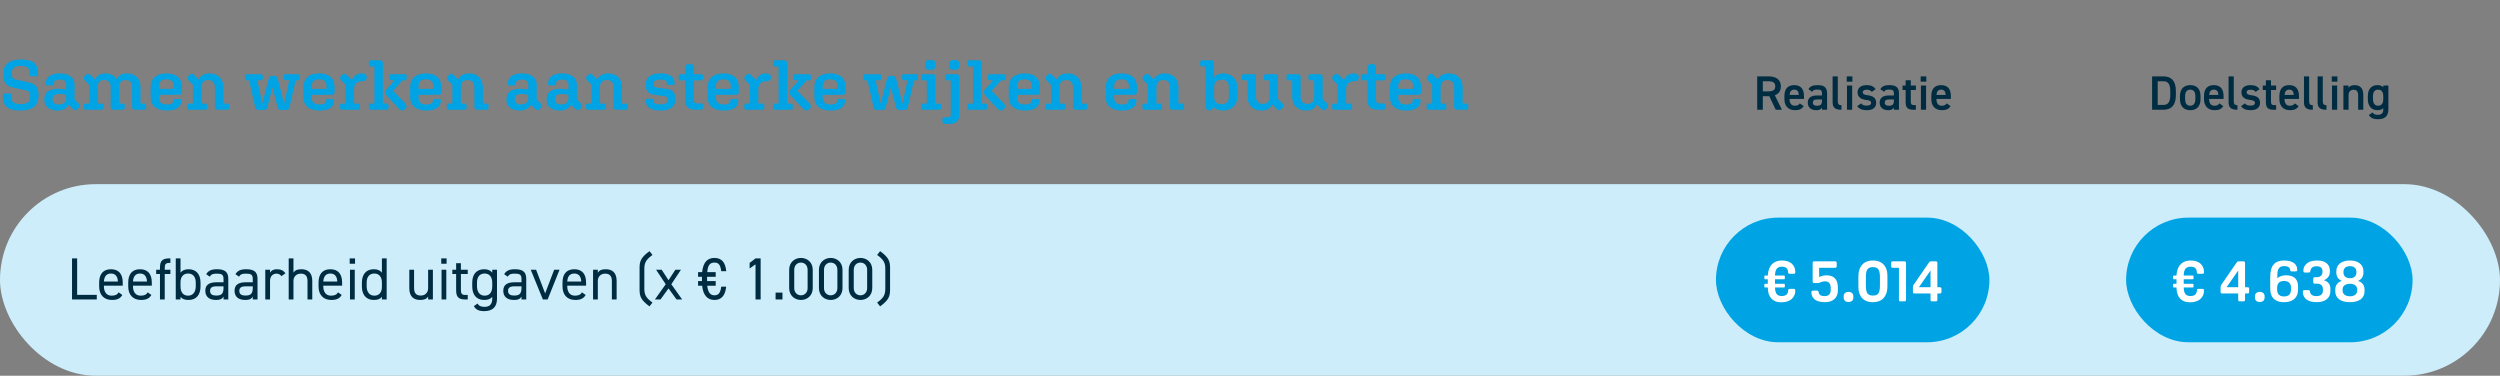
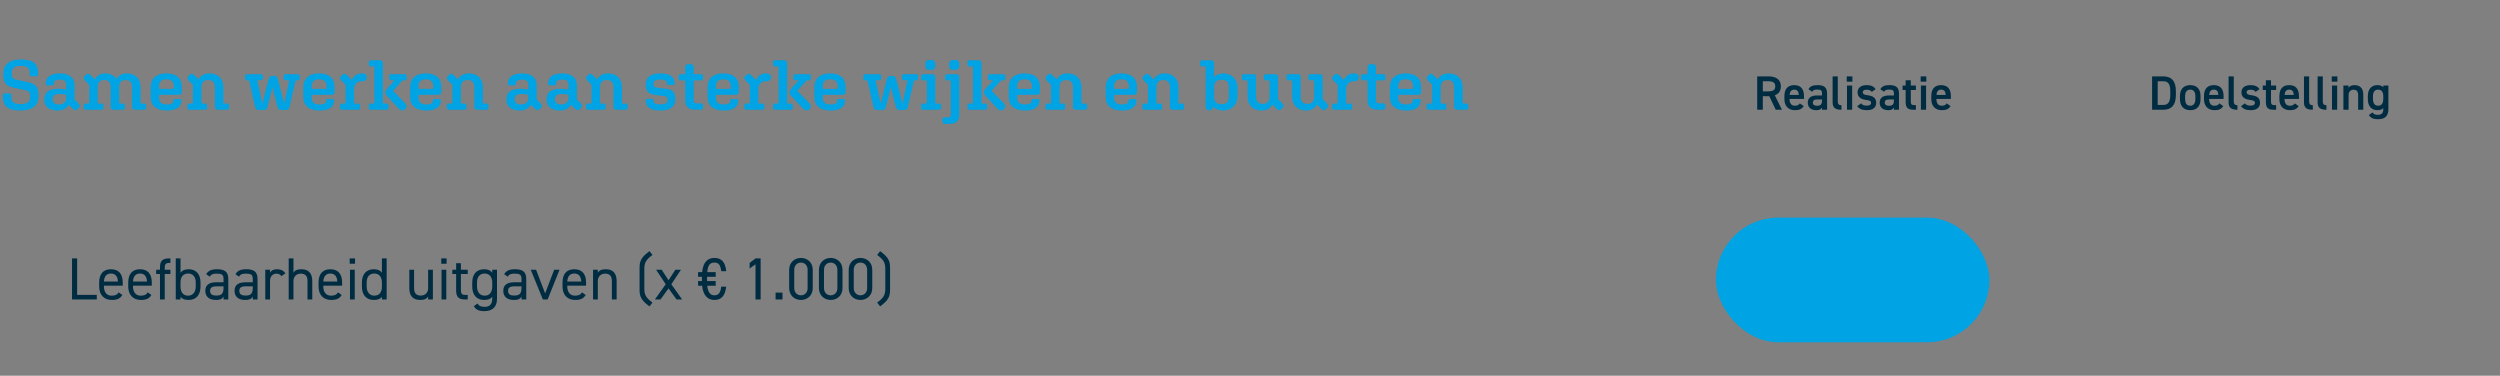
<svg xmlns="http://www.w3.org/2000/svg" width="1344" height="202" viewBox="0 0 1344 202" fill="none">
  <rect x="0" y="0" width="1344" height="202" fill="#808080" stroke="none" />
  <path d="M11.286 31.982C18.126 31.982 20.444 34.604 20.444 39.05V39.962C20.444 40.608 20.102 40.988 19.494 40.988H16.91C16.264 40.988 15.922 40.608 15.922 40V39.126C15.922 36.58 14.63 35.44 11.21 35.44C7.752 35.44 6.346 36.542 6.346 39.126V40.038C6.346 41.976 7.334 42.546 9.196 42.926L14.478 44.028C18.316 44.826 20.71 46.118 20.71 50.792V51.628C20.71 56.34 17.86 59.418 10.944 59.418C3.952 59.418 1.596 56.796 1.596 52.312V51.286C1.596 50.64 1.938 50.26 2.546 50.26H5.168C5.776 50.26 6.118 50.64 6.118 51.248V52.236C6.118 54.82 7.448 55.96 11.02 55.96C14.63 55.96 16.15 54.82 16.15 52.236V51.324C16.15 49.348 15.162 48.778 13.262 48.398L7.98 47.296C4.142 46.498 1.786 45.244 1.786 40.532V39.734C1.786 35.022 4.522 31.982 11.286 31.982ZM39.289 58.62L37.009 56.34C35.907 58.164 33.817 59.418 31.081 59.418C26.293 59.418 23.823 57.138 23.823 53.718V53.414C23.823 49.766 25.951 47.714 31.499 47.714C32.905 47.714 34.311 47.904 35.565 48.17V45.32C35.565 43.61 34.463 42.812 32.145 42.812C29.751 42.812 28.839 43.61 28.839 44.94V45.13C28.839 45.624 28.611 45.928 28.041 45.928H25.419C24.887 45.928 24.583 45.624 24.583 45.092V44.902C24.583 41.52 27.205 39.468 32.145 39.468C37.389 39.468 40.087 41.938 40.087 45.624V53.49L42.253 55.656C42.975 56.378 43.051 57.29 42.329 58.012L41.645 58.696C40.923 59.418 40.011 59.342 39.289 58.62ZM28.269 53.49C28.269 55.162 29.333 56.15 31.841 56.15C33.969 56.15 35.565 54.858 35.565 52.958V51.02C34.349 50.678 33.171 50.526 31.955 50.526C29.257 50.526 28.269 51.552 28.269 53.186V53.49ZM55.566 58.05C55.566 58.62 55.11 59 54.54 59H45.99C45.42 59 45.002 58.62 45.002 58.05V56.606C45.002 56.036 45.42 55.656 45.99 55.656H47.966V45.586L45.61 43.23C44.888 42.508 44.812 41.596 45.534 40.874L46.218 40.19C46.94 39.468 47.852 39.544 48.574 40.266L51.006 42.698C52.032 40.608 54.008 39.468 56.668 39.468C59.328 39.468 61.418 40.532 62.596 42.508C63.66 40.532 65.598 39.468 68.182 39.468C72.59 39.468 75.554 42.128 75.554 46.84V55.656H77.568C78.176 55.656 78.594 56.036 78.594 56.606V58.05C78.594 58.62 78.176 59 77.568 59H72.59C71.526 59 70.994 58.544 70.994 57.404V46.84C70.994 44.37 69.816 43.002 67.536 43.002C65.256 43.002 64.04 44.332 64.04 46.84V55.656H66.054C66.662 55.656 67.08 56.036 67.08 56.606V58.05C67.08 58.62 66.662 59 66.054 59H61.076C60.012 59 59.48 58.544 59.48 57.404V46.84C59.48 44.37 58.302 43.002 56.022 43.002C53.742 43.002 52.526 44.332 52.526 46.84V55.656H54.54C55.11 55.656 55.566 56.036 55.566 56.606V58.05ZM97.509 54.06C97.509 57.404 94.887 59.418 89.757 59.418C84.209 59.418 80.979 56.872 80.979 52.122V46.992C80.979 42.128 84.133 39.468 89.415 39.468C94.811 39.468 97.775 42.014 97.775 46.726V49.386C97.775 50.488 97.243 50.982 96.217 50.982H85.501V52.54C85.501 55.238 87.021 56.15 89.795 56.15C92.341 56.15 93.253 55.352 93.253 53.984V53.832C93.253 53.414 93.405 53.262 93.861 53.262H96.901C97.281 53.262 97.509 53.49 97.509 53.87V54.06ZM85.501 46.308V47.79H93.443V46.308C93.443 43.8 92.113 42.66 89.453 42.66C86.831 42.66 85.501 43.838 85.501 46.308ZM111.305 58.05C111.305 58.62 110.849 59 110.279 59H101.729C101.159 59 100.741 58.62 100.741 58.05V56.606C100.741 56.036 101.159 55.656 101.729 55.656H103.705V45.586L101.349 43.23C100.627 42.508 100.551 41.596 101.273 40.874L101.957 40.19C102.679 39.468 103.591 39.544 104.313 40.266L106.783 42.736C107.809 40.608 109.823 39.468 112.559 39.468C117.081 39.468 120.083 42.166 120.083 46.992V55.656H122.097C122.705 55.656 123.123 56.036 123.123 56.606V58.05C123.123 58.62 122.705 59 122.097 59H117.119C116.055 59 115.523 58.544 115.523 57.404V46.992C115.523 44.408 114.307 43.002 111.913 43.002C109.519 43.002 108.265 44.37 108.265 46.992V55.656H110.279C110.849 55.656 111.305 56.036 111.305 56.606V58.05ZM143.758 57.594C143.492 58.658 142.96 59.114 141.934 59.114H139.008C138.02 59.114 137.412 58.658 137.184 57.632L133.916 43.23H132.738C132.13 43.23 131.75 42.85 131.75 42.28V40.836C131.75 40.266 132.13 39.886 132.738 39.886H140.262C140.87 39.886 141.288 40.266 141.288 40.836V42.204C141.288 42.774 140.87 43.154 140.262 43.154H138.324L141.022 55.77L144.328 42.736C144.67 41.33 145.202 40.798 146.38 40.798H147.368C148.546 40.798 149.078 41.368 149.42 42.736L152.764 55.77L155.462 43.154H153.562C152.954 43.154 152.536 42.774 152.536 42.204V40.836C152.536 40.266 152.954 39.886 153.562 39.886H160.098C160.668 39.886 161.086 40.266 161.086 40.836V42.28C161.086 42.85 160.668 43.23 160.098 43.23H158.92L155.614 57.632C155.386 58.658 154.816 59.114 153.828 59.114H151.092C150.066 59.114 149.496 58.658 149.23 57.594L146.494 46.916L143.758 57.594ZM179.595 54.06C179.595 57.404 176.973 59.418 171.843 59.418C166.295 59.418 163.065 56.872 163.065 52.122V46.992C163.065 42.128 166.219 39.468 171.501 39.468C176.897 39.468 179.861 42.014 179.861 46.726V49.386C179.861 50.488 179.329 50.982 178.303 50.982H167.587V52.54C167.587 55.238 169.107 56.15 171.881 56.15C174.427 56.15 175.339 55.352 175.339 53.984V53.832C175.339 53.414 175.491 53.262 175.947 53.262H178.987C179.367 53.262 179.595 53.49 179.595 53.87V54.06ZM167.587 46.308V47.79H175.529V46.308C175.529 43.8 174.199 42.66 171.539 42.66C168.917 42.66 167.587 43.838 167.587 46.308ZM193.581 58.05C193.581 58.62 193.125 59 192.555 59H183.815C183.245 59 182.827 58.62 182.827 58.05V56.606C182.827 56.036 183.245 55.656 183.815 55.656H185.791V45.586L183.435 43.23C182.713 42.508 182.637 41.596 183.359 40.874L184.043 40.19C184.765 39.468 185.677 39.544 186.399 40.266L189.173 43.04C190.161 40.76 191.947 39.468 194.303 39.468H194.683C196.317 39.468 197.115 40.19 197.115 41.482V41.786C197.115 42.964 196.279 43.648 194.987 43.648H194.379C191.985 43.648 190.351 45.282 190.351 47.98V55.656H192.555C193.125 55.656 193.581 56.036 193.581 56.606V58.05ZM207.837 59H199.287C198.717 59 198.299 58.62 198.299 58.05V56.606C198.299 56.036 198.717 55.656 199.287 55.656H201.263V35.744H199.287C198.717 35.744 198.299 35.364 198.299 34.794V33.35C198.299 32.78 198.717 32.4 199.287 32.4H204.189C205.253 32.4 205.823 32.856 205.823 33.996V55.656H207.837C208.407 55.656 208.863 56.036 208.863 56.606V58.05C208.863 58.62 208.407 59 207.837 59ZM217.679 58.848C216.653 59.608 215.399 59.494 214.525 58.544L207.951 51.476C207.305 50.792 207.153 50.26 207.153 49.652C207.153 49.082 207.343 48.55 207.989 47.79L212.093 43.154H210.269C209.661 43.154 209.243 42.774 209.243 42.204V40.836C209.243 40.266 209.661 39.886 210.269 39.886H217.641C218.211 39.886 218.629 40.266 218.629 40.836V42.28C218.629 42.85 218.211 43.23 217.641 43.23H216.349L211.295 48.816L217.945 55.656C218.857 56.606 218.667 58.126 217.679 58.848ZM237.003 54.06C237.003 57.404 234.381 59.418 229.251 59.418C223.703 59.418 220.473 56.872 220.473 52.122V46.992C220.473 42.128 223.627 39.468 228.909 39.468C234.305 39.468 237.269 42.014 237.269 46.726V49.386C237.269 50.488 236.737 50.982 235.711 50.982H224.995V52.54C224.995 55.238 226.515 56.15 229.289 56.15C231.835 56.15 232.747 55.352 232.747 53.984V53.832C232.747 53.414 232.899 53.262 233.355 53.262H236.395C236.775 53.262 237.003 53.49 237.003 53.87V54.06ZM224.995 46.308V47.79H232.937V46.308C232.937 43.8 231.607 42.66 228.947 42.66C226.325 42.66 224.995 43.838 224.995 46.308ZM250.799 58.05C250.799 58.62 250.343 59 249.773 59H241.223C240.653 59 240.235 58.62 240.235 58.05V56.606C240.235 56.036 240.653 55.656 241.223 55.656H243.199V45.586L240.843 43.23C240.121 42.508 240.045 41.596 240.767 40.874L241.451 40.19C242.173 39.468 243.085 39.544 243.807 40.266L246.277 42.736C247.303 40.608 249.317 39.468 252.053 39.468C256.575 39.468 259.577 42.166 259.577 46.992V55.656H261.591C262.199 55.656 262.617 56.036 262.617 56.606V58.05C262.617 58.62 262.199 59 261.591 59H256.613C255.549 59 255.017 58.544 255.017 57.404V46.992C255.017 44.408 253.801 43.002 251.407 43.002C249.013 43.002 247.759 44.37 247.759 46.992V55.656H249.773C250.343 55.656 250.799 56.036 250.799 56.606V58.05ZM287.736 58.62L285.456 56.34C284.354 58.164 282.264 59.418 279.528 59.418C274.74 59.418 272.27 57.138 272.27 53.718V53.414C272.27 49.766 274.398 47.714 279.946 47.714C281.352 47.714 282.758 47.904 284.012 48.17V45.32C284.012 43.61 282.91 42.812 280.592 42.812C278.198 42.812 277.286 43.61 277.286 44.94V45.13C277.286 45.624 277.058 45.928 276.488 45.928H273.866C273.334 45.928 273.03 45.624 273.03 45.092V44.902C273.03 41.52 275.652 39.468 280.592 39.468C285.836 39.468 288.534 41.938 288.534 45.624V53.49L290.7 55.656C291.422 56.378 291.498 57.29 290.776 58.012L290.092 58.696C289.37 59.418 288.458 59.342 287.736 58.62ZM276.716 53.49C276.716 55.162 277.78 56.15 280.288 56.15C282.416 56.15 284.012 54.858 284.012 52.958V51.02C282.796 50.678 281.618 50.526 280.402 50.526C277.704 50.526 276.716 51.552 276.716 53.186V53.49ZM309.334 58.62L307.054 56.34C305.952 58.164 303.862 59.418 301.126 59.418C296.338 59.418 293.868 57.138 293.868 53.718V53.414C293.868 49.766 295.996 47.714 301.544 47.714C302.95 47.714 304.356 47.904 305.61 48.17V45.32C305.61 43.61 304.508 42.812 302.19 42.812C299.796 42.812 298.884 43.61 298.884 44.94V45.13C298.884 45.624 298.656 45.928 298.086 45.928H295.464C294.932 45.928 294.628 45.624 294.628 45.092V44.902C294.628 41.52 297.25 39.468 302.19 39.468C307.434 39.468 310.132 41.938 310.132 45.624V53.49L312.298 55.656C313.02 56.378 313.096 57.29 312.374 58.012L311.69 58.696C310.968 59.418 310.056 59.342 309.334 58.62ZM298.314 53.49C298.314 55.162 299.378 56.15 301.886 56.15C304.014 56.15 305.61 54.858 305.61 52.958V51.02C304.394 50.678 303.216 50.526 302 50.526C299.302 50.526 298.314 51.552 298.314 53.186V53.49ZM325.611 58.05C325.611 58.62 325.155 59 324.585 59H316.035C315.465 59 315.047 58.62 315.047 58.05V56.606C315.047 56.036 315.465 55.656 316.035 55.656H318.011V45.586L315.655 43.23C314.933 42.508 314.857 41.596 315.579 40.874L316.263 40.19C316.985 39.468 317.897 39.544 318.619 40.266L321.089 42.736C322.115 40.608 324.129 39.468 326.865 39.468C331.387 39.468 334.389 42.166 334.389 46.992V55.656H336.403C337.011 55.656 337.429 56.036 337.429 56.606V58.05C337.429 58.62 337.011 59 336.403 59H331.425C330.361 59 329.829 58.544 329.829 57.404V46.992C329.829 44.408 328.613 43.002 326.219 43.002C323.825 43.002 322.571 44.37 322.571 46.992V55.656H324.585C325.155 55.656 325.611 56.036 325.611 56.606V58.05ZM363.043 52.92V53.338C363.043 57.062 360.687 59.418 355.101 59.418C349.439 59.418 347.159 57.29 347.159 54.098V53.87C347.159 53.414 347.463 53.148 347.919 53.148H350.655C351.073 53.148 351.301 53.376 351.301 53.794V54.022C351.301 55.428 352.251 56.112 355.101 56.112C357.761 56.112 358.863 55.276 358.863 53.87V53.376C358.863 52.122 358.217 51.78 357.153 51.666L352.251 51.058C348.527 50.602 347.159 48.93 347.159 45.852V45.548C347.159 41.824 349.401 39.468 355.025 39.468C360.459 39.468 362.663 41.596 362.663 44.75V44.902C362.663 45.358 362.359 45.662 361.941 45.662H359.205C358.749 45.662 358.521 45.396 358.521 45.016V44.826C358.521 43.458 357.609 42.774 355.025 42.774C352.175 42.774 351.339 43.61 351.339 44.978V45.396C351.339 46.65 352.023 46.954 353.125 47.106L358.027 47.714C361.713 48.17 363.043 49.842 363.043 52.92ZM376.807 59H374.451C369.815 59 368.371 57.404 368.371 53.49V43.23H365.901C365.293 43.23 364.875 42.85 364.875 42.242V40.874C364.875 40.266 365.293 39.886 365.901 39.886H368.371V36.162C368.371 35.136 369.017 34.49 370.043 34.49H371.297C372.285 34.49 372.931 35.136 372.931 36.162V39.886H376.883C377.491 39.886 377.909 40.266 377.909 40.874V42.242C377.909 42.85 377.491 43.23 376.883 43.23H372.931V53.452C372.931 55.01 373.425 55.58 374.831 55.58H376.883C377.491 55.58 377.909 55.96 377.909 56.606V57.86C377.909 58.582 377.491 59 376.807 59ZM396.908 54.06C396.908 57.404 394.286 59.418 389.156 59.418C383.608 59.418 380.378 56.872 380.378 52.122V46.992C380.378 42.128 383.532 39.468 388.814 39.468C394.21 39.468 397.174 42.014 397.174 46.726V49.386C397.174 50.488 396.642 50.982 395.616 50.982H384.9V52.54C384.9 55.238 386.42 56.15 389.194 56.15C391.74 56.15 392.652 55.352 392.652 53.984V53.832C392.652 53.414 392.804 53.262 393.26 53.262H396.3C396.68 53.262 396.908 53.49 396.908 53.87V54.06ZM384.9 46.308V47.79H392.842V46.308C392.842 43.8 391.512 42.66 388.852 42.66C386.23 42.66 384.9 43.838 384.9 46.308ZM410.893 58.05C410.893 58.62 410.437 59 409.867 59H401.127C400.557 59 400.139 58.62 400.139 58.05V56.606C400.139 56.036 400.557 55.656 401.127 55.656H403.103V45.586L400.747 43.23C400.025 42.508 399.949 41.596 400.671 40.874L401.355 40.19C402.077 39.468 402.989 39.544 403.711 40.266L406.485 43.04C407.473 40.76 409.259 39.468 411.615 39.468H411.995C413.629 39.468 414.427 40.19 414.427 41.482V41.786C414.427 42.964 413.591 43.648 412.299 43.648H411.691C409.297 43.648 407.663 45.282 407.663 47.98V55.656H409.867C410.437 55.656 410.893 56.036 410.893 56.606V58.05ZM425.149 59H416.599C416.029 59 415.611 58.62 415.611 58.05V56.606C415.611 56.036 416.029 55.656 416.599 55.656H418.575V35.744H416.599C416.029 35.744 415.611 35.364 415.611 34.794V33.35C415.611 32.78 416.029 32.4 416.599 32.4H421.501C422.565 32.4 423.135 32.856 423.135 33.996V55.656H425.149C425.719 55.656 426.175 56.036 426.175 56.606V58.05C426.175 58.62 425.719 59 425.149 59ZM434.991 58.848C433.965 59.608 432.711 59.494 431.837 58.544L425.263 51.476C424.617 50.792 424.465 50.26 424.465 49.652C424.465 49.082 424.655 48.55 425.301 47.79L429.405 43.154H427.581C426.973 43.154 426.555 42.774 426.555 42.204V40.836C426.555 40.266 426.973 39.886 427.581 39.886H434.953C435.523 39.886 435.941 40.266 435.941 40.836V42.28C435.941 42.85 435.523 43.23 434.953 43.23H433.661L428.607 48.816L435.257 55.656C436.169 56.606 435.979 58.126 434.991 58.848ZM454.316 54.06C454.316 57.404 451.694 59.418 446.564 59.418C441.016 59.418 437.786 56.872 437.786 52.122V46.992C437.786 42.128 440.94 39.468 446.222 39.468C451.618 39.468 454.582 42.014 454.582 46.726V49.386C454.582 50.488 454.05 50.982 453.024 50.982H442.308V52.54C442.308 55.238 443.828 56.15 446.602 56.15C449.148 56.15 450.06 55.352 450.06 53.984V53.832C450.06 53.414 450.212 53.262 450.668 53.262H453.708C454.088 53.262 454.316 53.49 454.316 53.87V54.06ZM442.308 46.308V47.79H450.25V46.308C450.25 43.8 448.92 42.66 446.26 42.66C443.638 42.66 442.308 43.838 442.308 46.308ZM476.184 57.594C475.918 58.658 475.386 59.114 474.36 59.114H471.434C470.446 59.114 469.838 58.658 469.61 57.632L466.342 43.23H465.164C464.556 43.23 464.176 42.85 464.176 42.28V40.836C464.176 40.266 464.556 39.886 465.164 39.886H472.688C473.296 39.886 473.714 40.266 473.714 40.836V42.204C473.714 42.774 473.296 43.154 472.688 43.154H470.75L473.448 55.77L476.754 42.736C477.096 41.33 477.628 40.798 478.806 40.798H479.794C480.972 40.798 481.504 41.368 481.846 42.736L485.19 55.77L487.888 43.154H485.988C485.38 43.154 484.962 42.774 484.962 42.204V40.836C484.962 40.266 485.38 39.886 485.988 39.886H492.524C493.094 39.886 493.512 40.266 493.512 40.836V42.28C493.512 42.85 493.094 43.23 492.524 43.23H491.346L488.04 57.632C487.812 58.658 487.242 59.114 486.254 59.114H483.518C482.492 59.114 481.922 58.658 481.656 57.594L478.92 46.916L476.184 57.594ZM500.916 37.53H499.358C498.142 37.53 497.458 36.846 497.458 35.63V34.186C497.458 32.97 498.142 32.286 499.358 32.286H500.916C502.132 32.286 502.816 32.97 502.816 34.186V35.63C502.816 36.846 502.132 37.53 500.916 37.53ZM504.906 59H496.204C495.634 59 495.216 58.62 495.216 58.05V56.606C495.216 56.036 495.634 55.656 496.204 55.656H498.256V43.23H496.204C495.634 43.23 495.216 42.85 495.216 42.28V40.836C495.216 40.266 495.634 39.886 496.204 39.886H501.182C502.246 39.886 502.816 40.342 502.816 41.482V55.656H504.906C505.476 55.656 505.932 56.036 505.932 56.606V58.05C505.932 58.62 505.476 59 504.906 59ZM513.789 37.53H512.231C511.015 37.53 510.331 36.846 510.331 35.63V34.186C510.331 32.97 511.015 32.286 512.231 32.286H513.789C515.005 32.286 515.689 32.97 515.689 34.186V35.63C515.689 36.846 515.005 37.53 513.789 37.53ZM515.689 61.66C515.689 65.042 514.131 66.6 510.065 66.6H508.241C507.139 66.6 506.606 66.144 506.606 65.232V64.32C506.606 63.56 507.139 63.104 507.975 63.104H509.685C510.673 63.104 511.129 62.61 511.129 61.584V43.23H509.077C508.507 43.23 508.089 42.85 508.089 42.28V40.836C508.089 40.266 508.507 39.886 509.077 39.886H514.055C515.119 39.886 515.689 40.342 515.689 41.482V61.66ZM529.649 59H521.099C520.529 59 520.111 58.62 520.111 58.05V56.606C520.111 56.036 520.529 55.656 521.099 55.656H523.075V35.744H521.099C520.529 35.744 520.111 35.364 520.111 34.794V33.35C520.111 32.78 520.529 32.4 521.099 32.4H526.001C527.065 32.4 527.635 32.856 527.635 33.996V55.656H529.649C530.219 55.656 530.675 56.036 530.675 56.606V58.05C530.675 58.62 530.219 59 529.649 59ZM539.491 58.848C538.465 59.608 537.211 59.494 536.337 58.544L529.763 51.476C529.117 50.792 528.965 50.26 528.965 49.652C528.965 49.082 529.155 48.55 529.801 47.79L533.905 43.154H532.081C531.473 43.154 531.055 42.774 531.055 42.204V40.836C531.055 40.266 531.473 39.886 532.081 39.886H539.453C540.023 39.886 540.441 40.266 540.441 40.836V42.28C540.441 42.85 540.023 43.23 539.453 43.23H538.161L533.107 48.816L539.757 55.656C540.669 56.606 540.479 58.126 539.491 58.848ZM558.816 54.06C558.816 57.404 556.194 59.418 551.064 59.418C545.516 59.418 542.286 56.872 542.286 52.122V46.992C542.286 42.128 545.44 39.468 550.722 39.468C556.118 39.468 559.082 42.014 559.082 46.726V49.386C559.082 50.488 558.55 50.982 557.524 50.982H546.808V52.54C546.808 55.238 548.328 56.15 551.102 56.15C553.648 56.15 554.56 55.352 554.56 53.984V53.832C554.56 53.414 554.712 53.262 555.168 53.262H558.208C558.588 53.262 558.816 53.49 558.816 53.87V54.06ZM546.808 46.308V47.79H554.75V46.308C554.75 43.8 553.42 42.66 550.76 42.66C548.138 42.66 546.808 43.838 546.808 46.308ZM572.611 58.05C572.611 58.62 572.155 59 571.585 59H563.035C562.465 59 562.047 58.62 562.047 58.05V56.606C562.047 56.036 562.465 55.656 563.035 55.656H565.011V45.586L562.655 43.23C561.933 42.508 561.857 41.596 562.579 40.874L563.263 40.19C563.985 39.468 564.897 39.544 565.619 40.266L568.089 42.736C569.115 40.608 571.129 39.468 573.865 39.468C578.387 39.468 581.389 42.166 581.389 46.992V55.656H583.403C584.011 55.656 584.429 56.036 584.429 56.606V58.05C584.429 58.62 584.011 59 583.403 59H578.425C577.361 59 576.829 58.544 576.829 57.404V46.992C576.829 44.408 575.613 43.002 573.219 43.002C570.825 43.002 569.571 44.37 569.571 46.992V55.656H571.585C572.155 55.656 572.611 56.036 572.611 56.606V58.05ZM610.955 54.06C610.955 57.404 608.333 59.418 603.203 59.418C597.655 59.418 594.425 56.872 594.425 52.122V46.992C594.425 42.128 597.578 39.468 602.861 39.468C608.257 39.468 611.221 42.014 611.221 46.726V49.386C611.221 50.488 610.689 50.982 609.663 50.982H598.947V52.54C598.947 55.238 600.467 56.15 603.241 56.15C605.787 56.15 606.699 55.352 606.699 53.984V53.832C606.699 53.414 606.851 53.262 607.307 53.262H610.347C610.727 53.262 610.955 53.49 610.955 53.87V54.06ZM598.947 46.308V47.79H606.889V46.308C606.889 43.8 605.559 42.66 602.899 42.66C600.277 42.66 598.947 43.838 598.947 46.308ZM624.75 58.05C624.75 58.62 624.294 59 623.724 59H615.174C614.604 59 614.186 58.62 614.186 58.05V56.606C614.186 56.036 614.604 55.656 615.174 55.656H617.15V45.586L614.794 43.23C614.072 42.508 613.996 41.596 614.718 40.874L615.402 40.19C616.124 39.468 617.036 39.544 617.758 40.266L620.228 42.736C621.254 40.608 623.268 39.468 626.004 39.468C630.526 39.468 633.528 42.166 633.528 46.992V55.656H635.542C636.15 55.656 636.568 56.036 636.568 56.606V58.05C636.568 58.62 636.15 59 635.542 59H630.564C629.5 59 628.968 58.544 628.968 57.404V46.992C628.968 44.408 627.752 43.002 625.358 43.002C622.964 43.002 621.71 44.37 621.71 46.992V55.656H623.724C624.294 55.656 624.75 56.036 624.75 56.606V58.05ZM665.259 51.742C665.259 56.606 661.877 59.418 657.393 59.418C655.075 59.418 653.289 58.62 652.149 57.176V57.366C652.149 58.544 651.427 59.342 650.249 59.342H650.059C648.919 59.342 648.159 58.544 648.159 57.366V35.744H646.183C645.613 35.744 645.195 35.364 645.195 34.794V33.35C645.195 32.78 645.613 32.4 646.183 32.4H651.047C652.111 32.4 652.681 32.856 652.681 33.996V41.482C653.783 40.19 655.455 39.468 657.583 39.468C661.953 39.468 665.259 42.28 665.259 47.144V51.742ZM656.671 56.036C659.369 56.036 660.623 54.706 660.623 52.16V46.726C660.623 44.18 659.369 42.85 656.671 42.85C654.011 42.85 652.719 44.18 652.719 46.726V52.16C652.719 54.706 654.011 56.036 656.671 56.036ZM686.466 58.62L683.996 56.15C682.97 58.278 680.956 59.418 678.22 59.418C673.698 59.418 670.696 56.72 670.696 51.894V43.23H668.682C668.074 43.23 667.656 42.85 667.656 42.28V40.836C667.656 40.266 668.074 39.886 668.682 39.886H673.66C674.724 39.886 675.256 40.342 675.256 41.482V51.894C675.256 54.478 676.472 55.884 678.866 55.884C681.26 55.884 682.514 54.516 682.514 51.894V43.23H680.5C679.93 43.23 679.474 42.85 679.474 42.28V40.836C679.474 40.266 679.93 39.886 680.5 39.886H685.44C686.504 39.886 687.074 40.342 687.074 41.482V53.3L689.43 55.656C690.152 56.378 690.228 57.29 689.506 58.012L688.822 58.696C688.1 59.418 687.188 59.342 686.466 58.62ZM710.439 58.62L707.969 56.15C706.943 58.278 704.929 59.418 702.193 59.418C697.671 59.418 694.669 56.72 694.669 51.894V43.23H692.655C692.047 43.23 691.629 42.85 691.629 42.28V40.836C691.629 40.266 692.047 39.886 692.655 39.886H697.633C698.697 39.886 699.229 40.342 699.229 41.482V51.894C699.229 54.478 700.445 55.884 702.839 55.884C705.233 55.884 706.487 54.516 706.487 51.894V43.23H704.473C703.903 43.23 703.447 42.85 703.447 42.28V40.836C703.447 40.266 703.903 39.886 704.473 39.886H709.413C710.477 39.886 711.047 40.342 711.047 41.482V53.3L713.403 55.656C714.125 56.378 714.201 57.29 713.479 58.012L712.795 58.696C712.073 59.418 711.161 59.342 710.439 58.62ZM726.917 58.05C726.917 58.62 726.461 59 725.891 59H717.151C716.581 59 716.163 58.62 716.163 58.05V56.606C716.163 56.036 716.581 55.656 717.151 55.656H719.127V45.586L716.771 43.23C716.049 42.508 715.973 41.596 716.695 40.874L717.379 40.19C718.101 39.468 719.013 39.544 719.735 40.266L722.509 43.04C723.497 40.76 725.283 39.468 727.639 39.468H728.019C729.653 39.468 730.451 40.19 730.451 41.482V41.786C730.451 42.964 729.615 43.648 728.323 43.648H727.715C725.321 43.648 723.687 45.282 723.687 47.98V55.656H725.891C726.461 55.656 726.917 56.036 726.917 56.606V58.05ZM743.634 59H741.278C736.642 59 735.198 57.404 735.198 53.49V43.23H732.728C732.12 43.23 731.702 42.85 731.702 42.242V40.874C731.702 40.266 732.12 39.886 732.728 39.886H735.198V36.162C735.198 35.136 735.844 34.49 736.87 34.49H738.124C739.112 34.49 739.758 35.136 739.758 36.162V39.886H743.71C744.318 39.886 744.736 40.266 744.736 40.874V42.242C744.736 42.85 744.318 43.23 743.71 43.23H739.758V53.452C739.758 55.01 740.252 55.58 741.658 55.58H743.71C744.318 55.58 744.736 55.96 744.736 56.606V57.86C744.736 58.582 744.318 59 743.634 59ZM763.734 54.06C763.734 57.404 761.112 59.418 755.982 59.418C750.434 59.418 747.204 56.872 747.204 52.122V46.992C747.204 42.128 750.358 39.468 755.64 39.468C761.036 39.468 764 42.014 764 46.726V49.386C764 50.488 763.468 50.982 762.442 50.982H751.726V52.54C751.726 55.238 753.246 56.15 756.02 56.15C758.566 56.15 759.478 55.352 759.478 53.984V53.832C759.478 53.414 759.63 53.262 760.086 53.262H763.126C763.506 53.262 763.734 53.49 763.734 53.87V54.06ZM751.726 46.308V47.79H759.668V46.308C759.668 43.8 758.338 42.66 755.678 42.66C753.056 42.66 751.726 43.838 751.726 46.308ZM777.529 58.05C777.529 58.62 777.073 59 776.503 59H767.953C767.383 59 766.965 58.62 766.965 58.05V56.606C766.965 56.036 767.383 55.656 767.953 55.656H769.929V45.586L767.573 43.23C766.851 42.508 766.775 41.596 767.497 40.874L768.181 40.19C768.903 39.468 769.815 39.544 770.537 40.266L773.007 42.736C774.033 40.608 776.047 39.468 778.783 39.468C783.305 39.468 786.307 42.166 786.307 46.992V55.656H788.321C788.929 55.656 789.347 56.036 789.347 56.606V58.05C789.347 58.62 788.929 59 788.321 59H783.343C782.279 59 781.747 58.544 781.747 57.404V46.992C781.747 44.408 780.531 43.002 778.137 43.002C775.743 43.002 774.489 44.37 774.489 46.992V55.656H776.503C777.073 55.656 777.529 56.036 777.529 56.606V58.05Z" fill="#00A3E3" />
  <path d="M957.961 59H954.633L951.175 51.72H947.691V59H944.675V41.06H950.785C954.919 41.06 957.389 42.854 957.389 46.416C957.389 48.886 956.219 50.472 954.139 51.226L957.961 59ZM947.691 49.12H950.577C953.125 49.12 954.373 48.444 954.373 46.416C954.373 44.388 953.125 43.686 950.577 43.686H947.691V49.12ZM967.569 55.568L969.649 57.024C968.739 58.61 967.283 59.234 964.995 59.234C961.277 59.234 959.301 56.816 959.301 53.358V51.59C959.301 47.768 961.173 45.766 964.579 45.766C968.141 45.766 969.831 47.898 969.831 51.746V53.176H962.057V53.228C962.057 55.256 962.837 56.842 964.891 56.842C966.425 56.842 967.049 56.374 967.569 55.568ZM964.579 48.184C962.967 48.184 962.213 49.276 962.083 51.044H967.049C966.945 49.146 966.165 48.184 964.579 48.184ZM971.867 55.178C971.867 52.396 973.921 51.33 976.703 51.33H979.511V50.238C979.511 48.6 978.887 48.158 976.937 48.158C975.533 48.158 974.831 48.314 974.207 49.328L972.205 47.924C973.141 46.39 974.545 45.766 977.119 45.766C980.447 45.766 982.241 46.806 982.241 50.264V59H979.511V57.804C978.887 58.818 978.081 59.234 976.495 59.234C973.635 59.234 971.867 57.778 971.867 55.178ZM979.511 54.086V53.462H976.911C975.273 53.462 974.597 54.034 974.597 55.178C974.597 56.374 975.481 56.868 976.807 56.868C978.497 56.868 979.511 56.348 979.511 54.086ZM985.212 54.918V41.06H987.994V54.268C987.994 55.672 988.254 56.556 989.97 56.556V59C986.59 59 985.212 57.908 985.212 54.918ZM992.94 59V46H995.722V59H992.94ZM992.81 43.894V41.06H995.852V43.894H992.81ZM1008.33 47.924L1006.28 49.406C1005.65 48.6 1005 48.236 1003.44 48.236C1002.27 48.236 1001.42 48.626 1001.42 49.562C1001.42 50.654 1002.38 50.992 1003.89 51.174C1006.77 51.512 1008.64 52.526 1008.64 55.282C1008.64 57.674 1007.01 59.234 1003.65 59.234C1001 59.234 999.492 58.506 998.426 57.076L1000.53 55.568C1001.13 56.374 1001.91 56.79 1003.63 56.79C1005.06 56.79 1005.89 56.27 1005.89 55.36C1005.89 54.294 1005.21 53.982 1003.18 53.722C1000.71 53.41 998.634 52.37 998.634 49.64C998.634 47.326 1000.32 45.766 1003.5 45.766C1005.63 45.766 1007.32 46.312 1008.33 47.924ZM1010.51 55.178C1010.51 52.396 1012.57 51.33 1015.35 51.33H1018.16V50.238C1018.16 48.6 1017.53 48.158 1015.58 48.158C1014.18 48.158 1013.48 48.314 1012.85 49.328L1010.85 47.924C1011.79 46.39 1013.19 45.766 1015.76 45.766C1019.09 45.766 1020.89 46.806 1020.89 50.264V59H1018.16V57.804C1017.53 58.818 1016.73 59.234 1015.14 59.234C1012.28 59.234 1010.51 57.778 1010.51 55.178ZM1018.16 54.086V53.462H1015.56C1013.92 53.462 1013.24 54.034 1013.24 55.178C1013.24 56.374 1014.13 56.868 1015.45 56.868C1017.14 56.868 1018.16 56.348 1018.16 54.086ZM1022.82 48.392V46H1024.48V43.14H1027.24V46H1029.99V48.392H1027.24V54.346C1027.24 55.854 1027.47 56.504 1028.93 56.504H1029.99V59H1028.72C1025.6 59 1024.48 57.934 1024.48 54.866V48.392H1022.82ZM1032.68 59V46H1035.46V59H1032.68ZM1032.55 43.894V41.06H1035.59V43.894H1032.55ZM1046.53 55.568L1048.61 57.024C1047.7 58.61 1046.25 59.234 1043.96 59.234C1040.24 59.234 1038.27 56.816 1038.27 53.358V51.59C1038.27 47.768 1040.14 45.766 1043.54 45.766C1047.11 45.766 1048.8 47.898 1048.8 51.746V53.176H1041.02V53.228C1041.02 55.256 1041.8 56.842 1043.86 56.842C1045.39 56.842 1046.01 56.374 1046.53 55.568ZM1043.54 48.184C1041.93 48.184 1041.18 49.276 1041.05 51.044H1046.01C1045.91 49.146 1045.13 48.184 1043.54 48.184Z" fill="#002C42" />
  <path d="M1163.03 59H1156.97V41.06H1163.03C1167.06 41.06 1169.76 43.218 1169.76 48.964V51.096C1169.76 56.842 1167.06 59 1163.03 59ZM1163.03 56.4C1165.6 56.4 1166.74 54.788 1166.74 51.096V48.964C1166.74 45.272 1165.6 43.686 1163.03 43.686H1159.98V56.4H1163.03ZM1183 51.668V53.306C1183 56.764 1181.31 59.234 1177.49 59.234C1173.85 59.234 1171.95 56.894 1171.95 53.306V51.668C1171.95 47.846 1173.98 45.766 1177.49 45.766C1181 45.766 1183 47.846 1183 51.668ZM1177.49 56.842C1179.46 56.842 1180.24 55.256 1180.24 53.228V51.72C1180.24 49.458 1179.33 48.184 1177.49 48.184C1175.62 48.184 1174.71 49.484 1174.71 51.72V53.228C1174.71 55.256 1175.38 56.842 1177.49 56.842ZM1193.14 55.568L1195.22 57.024C1194.31 58.61 1192.86 59.234 1190.57 59.234C1186.85 59.234 1184.87 56.816 1184.87 53.358V51.59C1184.87 47.768 1186.75 45.766 1190.15 45.766C1193.71 45.766 1195.4 47.898 1195.4 51.746V53.176H1187.63V53.228C1187.63 55.256 1188.41 56.842 1190.46 56.842C1192 56.842 1192.62 56.374 1193.14 55.568ZM1190.15 48.184C1188.54 48.184 1187.79 49.276 1187.66 51.044H1192.62C1192.52 49.146 1191.74 48.184 1190.15 48.184ZM1198.09 54.918V41.06H1200.87V54.268C1200.87 55.672 1201.13 56.556 1202.85 56.556V59C1199.47 59 1198.09 57.908 1198.09 54.918ZM1214.68 47.924L1212.63 49.406C1212.01 48.6 1211.36 48.236 1209.8 48.236C1208.63 48.236 1207.77 48.626 1207.77 49.562C1207.77 50.654 1208.73 50.992 1210.24 51.174C1213.12 51.512 1215 52.526 1215 55.282C1215 57.674 1213.36 59.234 1210 59.234C1207.35 59.234 1205.84 58.506 1204.78 57.076L1206.88 55.568C1207.48 56.374 1208.26 56.79 1209.98 56.79C1211.41 56.79 1212.24 56.27 1212.24 55.36C1212.24 54.294 1211.56 53.982 1209.54 53.722C1207.07 53.41 1204.99 52.37 1204.99 49.64C1204.99 47.326 1206.68 45.766 1209.85 45.766C1211.98 45.766 1213.67 46.312 1214.68 47.924ZM1216.47 48.392V46H1218.14V43.14H1220.89V46H1223.65V48.392H1220.89V54.346C1220.89 55.854 1221.13 56.504 1222.58 56.504H1223.65V59H1222.38C1219.26 59 1218.14 57.934 1218.14 54.866V48.392H1216.47ZM1233.66 55.568L1235.74 57.024C1234.83 58.61 1233.38 59.234 1231.09 59.234C1227.37 59.234 1225.4 56.816 1225.4 53.358V51.59C1225.4 47.768 1227.27 45.766 1230.67 45.766C1234.24 45.766 1235.93 47.898 1235.93 51.746V53.176H1228.15V53.228C1228.15 55.256 1228.93 56.842 1230.99 56.842C1232.52 56.842 1233.14 56.374 1233.66 55.568ZM1230.67 48.184C1229.06 48.184 1228.31 49.276 1228.18 51.044H1233.14C1233.04 49.146 1232.26 48.184 1230.67 48.184ZM1238.61 54.918V41.06H1241.39V54.268C1241.39 55.672 1241.65 56.556 1243.37 56.556V59C1239.99 59 1238.61 57.908 1238.61 54.918ZM1245.95 54.918V41.06H1248.73V54.268C1248.73 55.672 1248.99 56.556 1250.71 56.556V59C1247.33 59 1245.95 57.908 1245.95 54.918ZM1253.68 59V46H1256.46V59H1253.68ZM1253.55 43.894V41.06H1256.59V43.894H1253.55ZM1259.81 59V46H1262.54V47.17C1263.12 46.39 1264.05 45.766 1265.77 45.766C1268.45 45.766 1270.5 47.118 1270.5 50.862V59H1267.74V51.174C1267.74 48.886 1266.7 48.236 1265.27 48.236C1263.56 48.236 1262.6 49.406 1262.6 51.148V59H1259.81ZM1281.25 46.91V46H1284V58.74C1284 62.744 1281.72 64.096 1278.34 64.096C1276 64.096 1274.54 63.498 1273.5 61.834L1275.45 60.43C1276.02 61.288 1276.83 61.73 1278.26 61.73C1280.34 61.73 1281.25 60.846 1281.25 58.74V58.142C1280.55 58.87 1279.51 59.234 1278.13 59.234C1274.67 59.234 1272.95 56.764 1272.95 53.358V51.59C1272.95 47.846 1274.98 45.766 1278.13 45.766C1279.53 45.766 1280.55 46.182 1281.25 46.91ZM1278.49 56.842C1280.57 56.842 1281.25 55.256 1281.25 53.228V51.72C1281.25 49.484 1280.34 48.184 1278.49 48.184C1276.62 48.184 1275.71 49.458 1275.71 51.72V53.228C1275.71 55.256 1276.49 56.842 1278.49 56.842Z" fill="#002C42" />
-   <rect y="99" width="1344" height="103" rx="51.5" fill="#CCEDF9" />
  <path d="M41.472 138.92V158.504H52.032V161H38.72V138.92H41.472ZM63.775 157.16L65.759 158.568C64.639 160.52 62.943 161.256 60.159 161.256C55.871 161.256 53.311 158.472 53.311 154.024V151.912C53.311 147.368 55.455 144.744 59.647 144.744C63.871 144.744 65.983 147.336 65.983 151.912V153.576H55.871V154.024C55.871 156.776 57.183 158.952 59.967 158.952C62.047 158.952 63.103 158.344 63.775 157.16ZM59.647 147.048C57.183 147.048 56.031 148.68 55.871 151.336H63.391C63.263 148.648 62.079 147.048 59.647 147.048ZM79.4 157.16L81.384 158.568C80.264 160.52 78.568 161.256 75.784 161.256C71.496 161.256 68.936 158.472 68.936 154.024V151.912C68.936 147.368 71.08 144.744 75.272 144.744C79.496 144.744 81.608 147.336 81.608 151.912V153.576H71.496V154.024C71.496 156.776 72.808 158.952 75.592 158.952C77.672 158.952 78.728 158.344 79.4 157.16ZM75.272 147.048C72.808 147.048 71.656 148.68 71.496 151.336H79.016C78.888 148.648 77.704 147.048 75.272 147.048ZM83.953 145H86.001V143.848C86.001 140.52 87.089 138.92 90.865 138.92H91.601V141.352H90.961C88.817 141.352 88.561 142.28 88.561 144.488V145H91.601V147.304H88.561V161H86.001V147.304H83.953V145ZM97.046 138.92V146.6C97.91 145.416 99.286 144.744 101.398 144.744C105.366 144.744 107.798 147.336 107.798 151.912V154.024C107.798 158.184 105.75 161.256 101.398 161.256C99.254 161.256 97.91 160.712 97.046 159.592V161H94.486V138.92H97.046ZM101.142 158.952C103.862 158.952 105.238 156.744 105.238 154.024V151.912C105.238 148.872 103.766 147.048 101.142 147.048C98.582 147.048 97.046 148.808 97.046 151.688V154.024C97.046 156.776 98.198 158.952 101.142 158.952ZM110.374 156.328C110.374 152.872 112.838 151.752 116.358 151.752H120.166V149.896C120.166 147.624 119.11 147.112 116.614 147.112C114.694 147.112 113.67 147.272 112.774 148.744L110.854 147.4C111.974 145.544 113.606 144.744 116.646 144.744C120.71 144.744 122.726 146.056 122.726 149.896V161H120.166V159.432C119.27 160.904 118.182 161.256 116.102 161.256C112.39 161.256 110.374 159.432 110.374 156.328ZM120.166 154.856V153.928H116.358C113.83 153.928 112.934 154.792 112.934 156.392C112.934 158.184 114.214 158.888 116.102 158.888C118.47 158.888 120.166 158.44 120.166 154.856ZM126.093 156.328C126.093 152.872 128.557 151.752 132.077 151.752H135.885V149.896C135.885 147.624 134.829 147.112 132.333 147.112C130.413 147.112 129.389 147.272 128.493 148.744L126.573 147.4C127.693 145.544 129.325 144.744 132.365 144.744C136.429 144.744 138.445 146.056 138.445 149.896V161H135.885V159.432C134.989 160.904 133.901 161.256 131.821 161.256C128.109 161.256 126.093 159.432 126.093 156.328ZM135.885 154.856V153.928H132.077C129.549 153.928 128.653 154.792 128.653 156.392C128.653 158.184 129.933 158.888 131.821 158.888C134.189 158.888 135.885 158.44 135.885 154.856ZM153.459 146.92L151.283 148.456C150.611 147.528 149.779 147.112 148.595 147.112C146.643 147.112 145.171 148.584 145.171 150.984V161H142.611V145H145.171V146.568C145.843 145.448 146.931 144.744 148.883 144.744C151.059 144.744 152.435 145.48 153.459 146.92ZM155.205 161V138.92H157.765V146.568C158.565 145.352 159.685 144.744 162.053 144.744C165.477 144.744 167.877 146.536 167.877 151.016V161H165.317V151.048C165.317 147.816 163.557 147.112 161.669 147.112C159.269 147.112 157.765 148.808 157.765 151.016V161H155.205ZM181.713 157.16L183.697 158.568C182.577 160.52 180.881 161.256 178.097 161.256C173.809 161.256 171.249 158.472 171.249 154.024V151.912C171.249 147.368 173.393 144.744 177.585 144.744C181.809 144.744 183.921 147.336 183.921 151.912V153.576H173.809V154.024C173.809 156.776 175.121 158.952 177.905 158.952C179.985 158.952 181.041 158.344 181.713 157.16ZM177.585 147.048C175.121 147.048 173.969 148.68 173.809 151.336H181.329C181.201 148.648 180.017 147.048 177.585 147.048ZM188.154 161V145H190.714V161H188.154ZM187.994 141.8V138.92H190.874V141.8H187.994ZM205.313 146.6V138.92H207.873V161H205.313V159.592C204.449 160.712 203.073 161.256 200.961 161.256C196.609 161.256 194.561 158.184 194.561 154.024V151.912C194.561 147.336 196.993 144.744 200.961 144.744C203.073 144.744 204.449 145.416 205.313 146.6ZM201.217 158.952C204.065 158.952 205.313 156.904 205.313 154.248V151.912C205.313 148.904 203.841 147.048 201.217 147.048C198.593 147.048 197.121 148.872 197.121 151.912V154.024C197.121 156.744 198.497 158.952 201.217 158.952ZM232.721 145V161H230.161V159.432C229.361 160.648 228.241 161.256 225.873 161.256C222.449 161.256 220.049 159.464 220.049 154.984V145H222.609V154.952C222.609 158.184 224.369 158.888 226.257 158.888C228.657 158.888 230.161 157.192 230.161 154.984V145H232.721ZM237.373 161V145H239.933V161H237.373ZM237.213 141.8V138.92H240.093V141.8H237.213ZM243.172 147.304V145H245.22V141.48H247.78V145H251.46V147.304H247.78V155.432C247.78 157.64 248.036 158.568 250.18 158.568H251.46V161H250.084C246.308 161 245.22 159.4 245.22 156.072V147.304H243.172ZM264.626 146.6V145H267.186V160.68C267.186 165.128 264.626 167.272 260.338 167.272C257.554 167.272 255.858 166.536 254.738 164.584L256.722 163.176C257.394 164.36 258.45 164.968 260.53 164.968C263.314 164.968 264.626 163.432 264.626 160.68V159.592C263.762 160.712 262.386 161.256 260.274 161.256C255.922 161.256 253.874 158.184 253.874 154.024V151.912C253.874 147.336 256.306 144.744 260.274 144.744C262.386 144.744 263.762 145.416 264.626 146.6ZM260.53 158.952C263.474 158.952 264.626 156.776 264.626 154.024V151.912C264.626 148.904 263.154 147.048 260.53 147.048C257.906 147.048 256.434 148.872 256.434 151.912V154.024C256.434 156.744 257.81 158.952 260.53 158.952ZM270.561 156.328C270.561 152.872 273.025 151.752 276.545 151.752H280.353V149.896C280.353 147.624 279.297 147.112 276.801 147.112C274.881 147.112 273.857 147.272 272.961 148.744L271.041 147.4C272.161 145.544 273.793 144.744 276.833 144.744C280.897 144.744 282.913 146.056 282.913 149.896V161H280.353V159.432C279.457 160.904 278.369 161.256 276.289 161.256C272.577 161.256 270.561 159.432 270.561 156.328ZM280.353 154.856V153.928H276.545C274.017 153.928 273.121 154.792 273.121 156.392C273.121 158.184 274.401 158.888 276.289 158.888C278.657 158.888 280.353 158.44 280.353 154.856ZM297.928 145H300.808L294.408 161H291.848L285.32 145H288.2L293.064 157.736L297.928 145ZM312.869 157.16L314.853 158.568C313.733 160.52 312.037 161.256 309.253 161.256C304.965 161.256 302.405 158.472 302.405 154.024V151.912C302.405 147.368 304.549 144.744 308.741 144.744C312.965 144.744 315.077 147.336 315.077 151.912V153.576H304.965V154.024C304.965 156.776 306.277 158.952 309.061 158.952C311.141 158.952 312.197 158.344 312.869 157.16ZM308.741 147.048C306.277 147.048 305.125 148.68 304.965 151.336H312.485C312.357 148.648 311.173 147.048 308.741 147.048ZM318.83 161V145H321.39V146.568C322.19 145.352 323.31 144.744 325.678 144.744C329.102 144.744 331.502 146.536 331.502 151.016V161H328.942V151.048C328.942 147.816 327.182 147.112 325.294 147.112C322.894 147.112 321.39 148.808 321.39 151.016V161H318.83ZM350.778 162.664L349.178 164.712C344.666 161.416 343.834 159.368 343.834 155.816V143.912C343.834 140.36 344.666 138.312 349.178 135.016L350.778 137.064C347.45 139.496 346.394 141.064 346.394 144.52V155.208C346.394 158.664 347.45 160.232 350.778 162.664ZM366.726 161H363.718L359.398 155.048L355.078 161H352.07L357.894 152.808L352.71 145H355.718L359.398 150.664L363.078 145H366.086L360.902 152.808L366.726 161ZM375.287 151.112H377.367V148.808H375.287V146.312H377.463C378.007 140.936 380.343 138.664 384.087 138.664C388.119 138.664 390.007 141.256 390.423 145.8H387.735C387.287 142.152 386.167 141.16 384.087 141.16C381.751 141.16 380.535 142.44 380.215 146.312H384.759V148.808H380.119V151.112H384.759V153.608H380.215C380.567 157.096 381.815 158.76 384.087 158.76C386.327 158.76 387.319 157.352 387.735 154.12H390.391C389.879 158.952 387.831 161.256 384.087 161.256C380.375 161.256 378.007 158.76 377.463 153.608H375.287V151.112ZM408.919 138.92V161H406.167V142.088L402.999 144.36V141.352L406.167 138.92H408.919ZM420.663 157.288V161H416.951V157.288H420.663ZM436.93 145.032V154.888C436.93 158.952 433.922 161.256 430.594 161.256C427.266 161.256 424.258 158.952 424.258 154.856V145.064C424.258 140.968 427.266 138.664 430.594 138.664C433.922 138.664 436.93 140.968 436.93 145.032ZM434.178 145.032C434.178 142.664 432.578 141.16 430.594 141.16C428.578 141.16 426.978 142.664 426.978 145.032V154.888C426.978 157.256 428.578 158.76 430.594 158.76C432.578 158.76 434.178 157.256 434.178 154.888V145.032ZM452.93 145.032V154.888C452.93 158.952 449.922 161.256 446.594 161.256C443.266 161.256 440.258 158.952 440.258 154.856V145.064C440.258 140.968 443.266 138.664 446.594 138.664C449.922 138.664 452.93 140.968 452.93 145.032ZM450.178 145.032C450.178 142.664 448.578 141.16 446.594 141.16C444.578 141.16 442.978 142.664 442.978 145.032V154.888C442.978 157.256 444.578 158.76 446.594 158.76C448.578 158.76 450.178 157.256 450.178 154.888V145.032ZM468.93 145.032V154.888C468.93 158.952 465.922 161.256 462.594 161.256C459.266 161.256 456.258 158.952 456.258 154.856V145.064C456.258 140.968 459.266 138.664 462.594 138.664C465.922 138.664 468.93 140.968 468.93 145.032ZM466.178 145.032C466.178 142.664 464.578 141.16 462.594 141.16C460.578 141.16 458.978 142.664 458.978 145.032V154.888C458.978 157.256 460.578 158.76 462.594 158.76C464.578 158.76 466.178 157.256 466.178 154.888V145.032ZM473.154 164.712L471.554 162.664C474.882 160.232 475.938 158.664 475.938 155.208V144.52C475.938 141.064 474.882 139.496 471.554 137.064L473.154 135.016C477.666 138.312 478.498 140.36 478.498 143.912V155.816C478.498 159.368 477.666 161.416 473.154 164.712Z" fill="#002C42" />
  <rect x="922.5" y="117" width="147" height="67" rx="33.5" fill="#00A3E3" />
-   <path d="M958.018 140.048C959.213 140.048 960.269 140.208 961.186 140.528C962.104 140.848 962.861 141.317 963.458 141.936C964.056 142.533 964.482 143.173 964.738 143.856C965.016 144.539 965.154 145.36 965.154 146.32C965.154 146.661 965.08 146.896 964.93 147.024C964.802 147.131 964.536 147.184 964.13 147.184H962.306C961.922 147.184 961.656 147.131 961.506 147.024C961.378 146.917 961.304 146.704 961.282 146.384C961.261 145.339 960.973 144.581 960.418 144.112C959.864 143.621 959.021 143.376 957.89 143.376C956.653 143.376 955.746 143.749 955.17 144.496C954.594 145.221 954.285 146.437 954.242 148.144H959.138C959.394 148.144 959.522 148.272 959.522 148.528V149.744C959.522 150 959.394 150.128 959.138 150.128H954.242V152.56H959.138C959.394 152.56 959.522 152.688 959.522 152.944V154.16C959.522 154.416 959.394 154.544 959.138 154.544H954.242C954.285 156.187 954.594 157.371 955.17 158.096C955.746 158.8 956.642 159.152 957.858 159.152C960.098 159.152 961.261 158.128 961.346 156.08C961.368 155.76 961.442 155.547 961.57 155.44C961.72 155.333 961.986 155.28 962.37 155.28H964.13C964.536 155.28 964.802 155.344 964.93 155.472C965.08 155.579 965.154 155.803 965.154 156.144C965.154 157.125 965.005 157.957 964.706 158.64C964.429 159.323 963.981 159.973 963.362 160.592C962.04 161.872 960.13 162.512 957.634 162.512C955.992 162.512 954.616 162.171 953.506 161.488C952.397 160.784 951.586 159.803 951.074 158.544C950.861 158.011 950.69 157.424 950.562 156.784C950.456 156.144 950.392 155.397 950.37 154.544H948.898C948.642 154.544 948.514 154.416 948.514 154.16V152.944C948.514 152.688 948.642 152.56 948.898 152.56H950.37V150.128H948.898C948.642 150.128 948.514 150 948.514 149.744V148.528C948.514 148.272 948.642 148.144 948.898 148.144H950.37C950.413 147.333 950.498 146.619 950.626 146C950.776 145.381 950.957 144.805 951.17 144.272C951.725 142.928 952.568 141.893 953.698 141.168C954.85 140.421 956.29 140.048 958.018 140.048ZM988.051 154.672V156.112C988.051 158.096 987.421 159.653 986.163 160.784C984.925 161.893 983.208 162.448 981.01 162.448C978.344 162.448 976.403 161.829 975.187 160.592C974.269 159.675 973.811 158.555 973.811 157.232C973.811 156.827 973.875 156.56 974.003 156.432C974.152 156.304 974.429 156.24 974.835 156.24H976.659C977 156.24 977.235 156.293 977.363 156.4C977.512 156.485 977.608 156.656 977.651 156.912C977.779 157.723 978.088 158.309 978.579 158.672C979.091 159.013 979.859 159.184 980.883 159.184C983.08 159.184 984.179 158.096 984.179 155.92V154.704C984.179 152.4 983.144 151.248 981.075 151.248C980.712 151.248 980.317 151.291 979.891 151.376C979.464 151.461 979.101 151.579 978.803 151.728C978.397 151.92 978.099 152.048 977.907 152.112C977.736 152.155 977.512 152.176 977.235 152.176H975.507C975.08 152.176 974.803 152.112 974.674 151.984C974.547 151.856 974.483 151.611 974.483 151.248V141.424C974.483 141.061 974.547 140.816 974.674 140.688C974.803 140.56 975.08 140.496 975.507 140.496H986.483C986.845 140.496 987.091 140.56 987.219 140.688C987.347 140.816 987.411 141.093 987.411 141.52V142.928C987.411 143.355 987.347 143.632 987.219 143.76C987.091 143.888 986.845 143.952 986.483 143.952H977.971V148.944C978.653 148.624 979.304 148.389 979.923 148.24C980.563 148.091 981.235 148.016 981.939 148.016C986.013 148.016 988.051 150.235 988.051 154.672ZM993.761 156.912C994.55 156.912 995.179 157.125 995.649 157.552C996.118 157.957 996.353 158.523 996.353 159.248V160.016C996.353 160.741 996.118 161.317 995.649 161.744C995.179 162.149 994.55 162.352 993.761 162.352C992.971 162.352 992.342 162.149 991.873 161.744C991.403 161.317 991.169 160.741 991.169 160.016V159.248C991.169 158.523 991.403 157.957 991.873 157.552C992.342 157.125 992.971 156.912 993.761 156.912ZM1006.87 162.448C1003.33 162.448 1000.96 161.019 999.77 158.16C999.514 157.563 999.332 156.912 999.226 156.208C999.119 155.504 999.066 154.597 999.066 153.488V149.328C999.066 148.197 999.119 147.259 999.226 146.512C999.332 145.765 999.514 145.093 999.77 144.496C1000.96 141.531 1003.33 140.048 1006.87 140.048C1010.42 140.048 1012.78 141.477 1013.98 144.336C1014.23 144.933 1014.42 145.584 1014.52 146.288C1014.63 146.992 1014.68 147.899 1014.68 149.008V153.168C1014.68 154.299 1014.63 155.237 1014.52 155.984C1014.42 156.709 1014.23 157.381 1013.98 158C1012.78 160.965 1010.42 162.448 1006.87 162.448ZM1006.87 143.6C1005.49 143.6 1004.51 143.995 1003.93 144.784C1003.38 145.573 1003.1 146.939 1003.1 148.88V153.616C1003.1 155.579 1003.38 156.955 1003.93 157.744C1004.48 158.512 1005.47 158.896 1006.87 158.896C1008.28 158.896 1009.26 158.512 1009.82 157.744C1010.37 156.955 1010.65 155.579 1010.65 153.616V148.88C1010.65 146.939 1010.36 145.573 1009.79 144.784C1009.23 143.995 1008.26 143.6 1006.87 143.6ZM1024.68 141.424V161.072C1024.68 161.456 1024.6 161.712 1024.45 161.84C1024.32 161.947 1024.06 162 1023.65 162H1021.89C1021.49 162 1021.21 161.947 1021.06 161.84C1020.93 161.712 1020.87 161.456 1020.87 161.072V143.952H1017.6C1017.22 143.952 1016.96 143.888 1016.84 143.76C1016.73 143.611 1016.68 143.333 1016.68 142.928V141.52C1016.68 141.115 1016.73 140.848 1016.84 140.72C1016.96 140.571 1017.22 140.496 1017.6 140.496H1023.65C1024.06 140.496 1024.32 140.56 1024.45 140.688C1024.6 140.795 1024.68 141.04 1024.68 141.424ZM1038.08 140.496H1040.51C1040.91 140.496 1041.18 140.56 1041.31 140.688C1041.46 140.795 1041.53 141.04 1041.53 141.424V154.416H1042.81C1043.2 154.416 1043.44 154.491 1043.55 154.64C1043.68 154.768 1043.74 155.035 1043.74 155.44V156.752C1043.74 157.157 1043.68 157.435 1043.55 157.584C1043.44 157.712 1043.2 157.776 1042.81 157.776H1041.53V161.072C1041.53 161.456 1041.46 161.712 1041.31 161.84C1041.18 161.947 1040.91 162 1040.51 162H1038.88C1038.47 162 1038.19 161.947 1038.04 161.84C1037.92 161.712 1037.85 161.456 1037.85 161.072V157.776H1029.31C1028.92 157.776 1028.67 157.712 1028.54 157.584C1028.43 157.435 1028.38 157.157 1028.38 156.752V154.512C1028.38 154.256 1028.4 154.021 1028.44 153.808C1028.49 153.573 1028.59 153.339 1028.76 153.104L1036.83 141.392C1037.08 141.029 1037.28 140.795 1037.4 140.688C1037.55 140.56 1037.78 140.496 1038.08 140.496ZM1031.61 154.416H1037.85V145.424L1031.61 154.416Z" fill="white" />
-   <rect x="1143" y="117" width="154" height="67" rx="33.5" fill="#00A3E3" />
-   <path d="M1177.74 140.048C1178.93 140.048 1179.99 140.208 1180.91 140.528C1181.82 140.848 1182.58 141.317 1183.18 141.936C1183.77 142.533 1184.2 143.173 1184.46 143.856C1184.73 144.539 1184.87 145.36 1184.87 146.32C1184.87 146.661 1184.8 146.896 1184.65 147.024C1184.52 147.131 1184.25 147.184 1183.85 147.184H1182.03C1181.64 147.184 1181.37 147.131 1181.23 147.024C1181.1 146.917 1181.02 146.704 1181 146.384C1180.98 145.339 1180.69 144.581 1180.14 144.112C1179.58 143.621 1178.74 143.376 1177.61 143.376C1176.37 143.376 1175.47 143.749 1174.89 144.496C1174.31 145.221 1174 146.437 1173.96 148.144H1178.86C1179.11 148.144 1179.24 148.272 1179.24 148.528V149.744C1179.24 150 1179.11 150.128 1178.86 150.128H1173.96V152.56H1178.86C1179.11 152.56 1179.24 152.688 1179.24 152.944V154.16C1179.24 154.416 1179.11 154.544 1178.86 154.544H1173.96C1174 156.187 1174.31 157.371 1174.89 158.096C1175.47 158.8 1176.36 159.152 1177.58 159.152C1179.82 159.152 1180.98 158.128 1181.07 156.08C1181.09 155.76 1181.16 155.547 1181.29 155.44C1181.44 155.333 1181.71 155.28 1182.09 155.28H1183.85C1184.25 155.28 1184.52 155.344 1184.65 155.472C1184.8 155.579 1184.87 155.803 1184.87 156.144C1184.87 157.125 1184.72 157.957 1184.43 158.64C1184.15 159.323 1183.7 159.973 1183.08 160.592C1181.76 161.872 1179.85 162.512 1177.35 162.512C1175.71 162.512 1174.33 162.171 1173.23 161.488C1172.12 160.784 1171.31 159.803 1170.79 158.544C1170.58 158.011 1170.41 157.424 1170.28 156.784C1170.17 156.144 1170.11 155.397 1170.09 154.544H1168.62C1168.36 154.544 1168.23 154.416 1168.23 154.16V152.944C1168.23 152.688 1168.36 152.56 1168.62 152.56H1170.09V150.128H1168.62C1168.36 150.128 1168.23 150 1168.23 149.744V148.528C1168.23 148.272 1168.36 148.144 1168.62 148.144H1170.09C1170.13 147.333 1170.22 146.619 1170.35 146C1170.49 145.381 1170.68 144.805 1170.89 144.272C1171.44 142.928 1172.29 141.893 1173.42 141.168C1174.57 140.421 1176.01 140.048 1177.74 140.048ZM1203.48 140.496H1205.91C1206.32 140.496 1206.59 140.56 1206.71 140.688C1206.86 140.795 1206.94 141.04 1206.94 141.424V154.416H1208.22C1208.6 154.416 1208.85 154.491 1208.95 154.64C1209.08 154.768 1209.15 155.035 1209.15 155.44V156.752C1209.15 157.157 1209.08 157.435 1208.95 157.584C1208.85 157.712 1208.6 157.776 1208.22 157.776H1206.94V161.072C1206.94 161.456 1206.86 161.712 1206.71 161.84C1206.59 161.947 1206.32 162 1205.91 162H1204.28C1203.88 162 1203.6 161.947 1203.45 161.84C1203.32 161.712 1203.26 161.456 1203.26 161.072V157.776H1194.71C1194.33 157.776 1194.07 157.712 1193.95 157.584C1193.84 157.435 1193.79 157.157 1193.79 156.752V154.512C1193.79 154.256 1193.81 154.021 1193.85 153.808C1193.89 153.573 1194 153.339 1194.17 153.104L1202.23 141.392C1202.49 141.029 1202.68 140.795 1202.81 140.688C1202.96 140.56 1203.18 140.496 1203.48 140.496ZM1197.02 154.416H1203.26V145.424L1197.02 154.416ZM1214.85 156.912C1215.64 156.912 1216.27 157.125 1216.74 157.552C1217.21 157.957 1217.45 158.523 1217.45 159.248V160.016C1217.45 160.741 1217.21 161.317 1216.74 161.744C1216.27 162.149 1215.64 162.352 1214.85 162.352C1214.06 162.352 1213.44 162.149 1212.97 161.744C1212.5 161.317 1212.26 160.741 1212.26 160.016V159.248C1212.26 158.523 1212.5 157.957 1212.97 157.552C1213.44 157.125 1214.06 156.912 1214.85 156.912ZM1227.9 140.048C1230.41 140.048 1232.29 140.581 1233.53 141.648C1234.51 142.48 1235 143.621 1235 145.072C1235 145.392 1234.93 145.616 1234.78 145.744C1234.65 145.851 1234.38 145.904 1233.98 145.904H1232.22C1231.87 145.904 1231.63 145.861 1231.48 145.776C1231.35 145.669 1231.27 145.488 1231.22 145.232C1231.12 144.592 1230.91 144.123 1230.62 143.824C1230.1 143.312 1229.23 143.056 1227.99 143.056C1226.78 143.056 1225.88 143.376 1225.3 144.016C1224.64 144.805 1224.31 145.957 1224.31 147.472V149.712C1224.65 149.221 1225.25 148.816 1226.1 148.496C1226.96 148.155 1227.9 147.984 1228.92 147.984C1233.27 147.984 1235.45 150.032 1235.45 154.128V155.664C1235.45 157.819 1234.79 159.493 1233.46 160.688C1232.16 161.861 1230.32 162.448 1227.93 162.448C1224.71 162.448 1222.53 161.403 1221.4 159.312C1221.06 158.715 1220.81 158.043 1220.66 157.296C1220.54 156.528 1220.47 155.568 1220.47 154.416V150.064C1220.47 148.72 1220.51 147.632 1220.6 146.8C1220.69 145.968 1220.82 145.232 1221.02 144.592C1221.91 141.563 1224.21 140.048 1227.9 140.048ZM1227.93 159.376C1230.4 159.376 1231.64 158.117 1231.64 155.6V154.832C1231.64 152.315 1230.4 151.056 1227.93 151.056C1225.43 151.056 1224.18 152.315 1224.18 154.832V155.6C1224.18 158.117 1225.43 159.376 1227.93 159.376ZM1245.75 140.048C1247.94 140.048 1249.62 140.528 1250.77 141.488C1251.94 142.427 1252.53 143.792 1252.53 145.584V146.224C1252.53 147.227 1252.24 148.112 1251.67 148.88C1251.09 149.648 1250.29 150.245 1249.27 150.672C1251.63 151.291 1252.82 152.837 1252.82 155.312V156.496C1252.82 158.352 1252.16 159.813 1250.83 160.88C1249.53 161.925 1247.75 162.448 1245.49 162.448C1244.13 162.448 1242.92 162.288 1241.87 161.968C1240.85 161.627 1240.03 161.147 1239.41 160.528C1238.98 160.101 1238.64 159.568 1238.39 158.928C1238.13 158.267 1238 157.616 1238 156.976C1238 156.571 1238.07 156.304 1238.19 156.176C1238.34 156.048 1238.62 155.984 1239.03 155.984H1240.85C1241.21 155.984 1241.46 156.037 1241.59 156.144C1241.74 156.229 1241.82 156.4 1241.84 156.656C1241.99 158.341 1243.15 159.184 1245.33 159.184C1246.44 159.184 1247.29 158.939 1247.89 158.448C1248.49 157.936 1248.79 157.211 1248.79 156.272V155.504C1248.79 153.499 1247.69 152.496 1245.49 152.496H1244.53C1244.15 152.496 1243.89 152.432 1243.76 152.304C1243.66 152.155 1243.6 151.877 1243.6 151.472V150.064C1243.6 149.659 1243.66 149.392 1243.76 149.264C1243.89 149.115 1244.15 149.04 1244.53 149.04H1245.11C1247.41 149.04 1248.56 148.08 1248.56 146.16V145.776C1248.56 144.027 1247.52 143.152 1245.43 143.152C1244.38 143.152 1243.58 143.365 1243.03 143.792C1242.49 144.219 1242.15 144.901 1242 145.84C1241.96 146.096 1241.86 146.277 1241.71 146.384C1241.59 146.469 1241.35 146.512 1241.01 146.512H1239.31C1238.91 146.512 1238.63 146.448 1238.48 146.32C1238.35 146.192 1238.29 145.925 1238.29 145.52C1238.29 144.155 1238.76 143.003 1239.7 142.064C1240.38 141.36 1241.2 140.848 1242.16 140.528C1243.12 140.208 1244.32 140.048 1245.75 140.048ZM1263.34 140.048C1265.58 140.048 1267.34 140.56 1268.62 141.584C1269.92 142.608 1270.57 144.005 1270.57 145.776V146.576C1270.57 147.621 1270.32 148.528 1269.81 149.296C1269.31 150.064 1268.59 150.64 1267.63 151.024C1268.76 151.323 1269.63 151.888 1270.25 152.72C1270.87 153.531 1271.18 154.523 1271.18 155.696V156.592C1271.18 158.427 1270.49 159.867 1269.1 160.912C1267.71 161.936 1265.79 162.448 1263.34 162.448C1260.87 162.448 1258.93 161.936 1257.52 160.912C1256.13 159.867 1255.44 158.427 1255.44 156.592V155.696C1255.44 154.523 1255.75 153.531 1256.37 152.72C1256.98 151.888 1257.86 151.323 1258.99 151.024C1258.03 150.64 1257.29 150.064 1256.78 149.296C1256.27 148.507 1256.01 147.6 1256.01 146.576V145.776C1256.01 144.005 1256.66 142.608 1257.97 141.584C1259.29 140.56 1261.08 140.048 1263.34 140.048ZM1263.34 143.088C1262.25 143.088 1261.4 143.355 1260.78 143.888C1260.16 144.4 1259.85 145.125 1259.85 146.064V146.512C1259.85 147.451 1260.16 148.197 1260.78 148.752C1261.4 149.285 1262.25 149.552 1263.34 149.552C1264.43 149.552 1265.27 149.285 1265.87 148.752C1266.49 148.219 1266.8 147.472 1266.8 146.512V146.064C1266.8 145.125 1266.49 144.4 1265.87 143.888C1265.27 143.355 1264.43 143.088 1263.34 143.088ZM1263.34 152.56C1262.13 152.56 1261.15 152.837 1260.43 153.392C1259.73 153.925 1259.37 154.672 1259.37 155.632V156.144C1259.37 157.104 1259.73 157.872 1260.43 158.448C1261.15 159.003 1262.13 159.28 1263.34 159.28C1264.54 159.28 1265.49 159.003 1266.19 158.448C1266.89 157.872 1267.25 157.104 1267.25 156.144V155.632C1267.25 154.672 1266.89 153.925 1266.19 153.392C1265.51 152.837 1264.56 152.56 1263.34 152.56Z" fill="white" />
</svg>